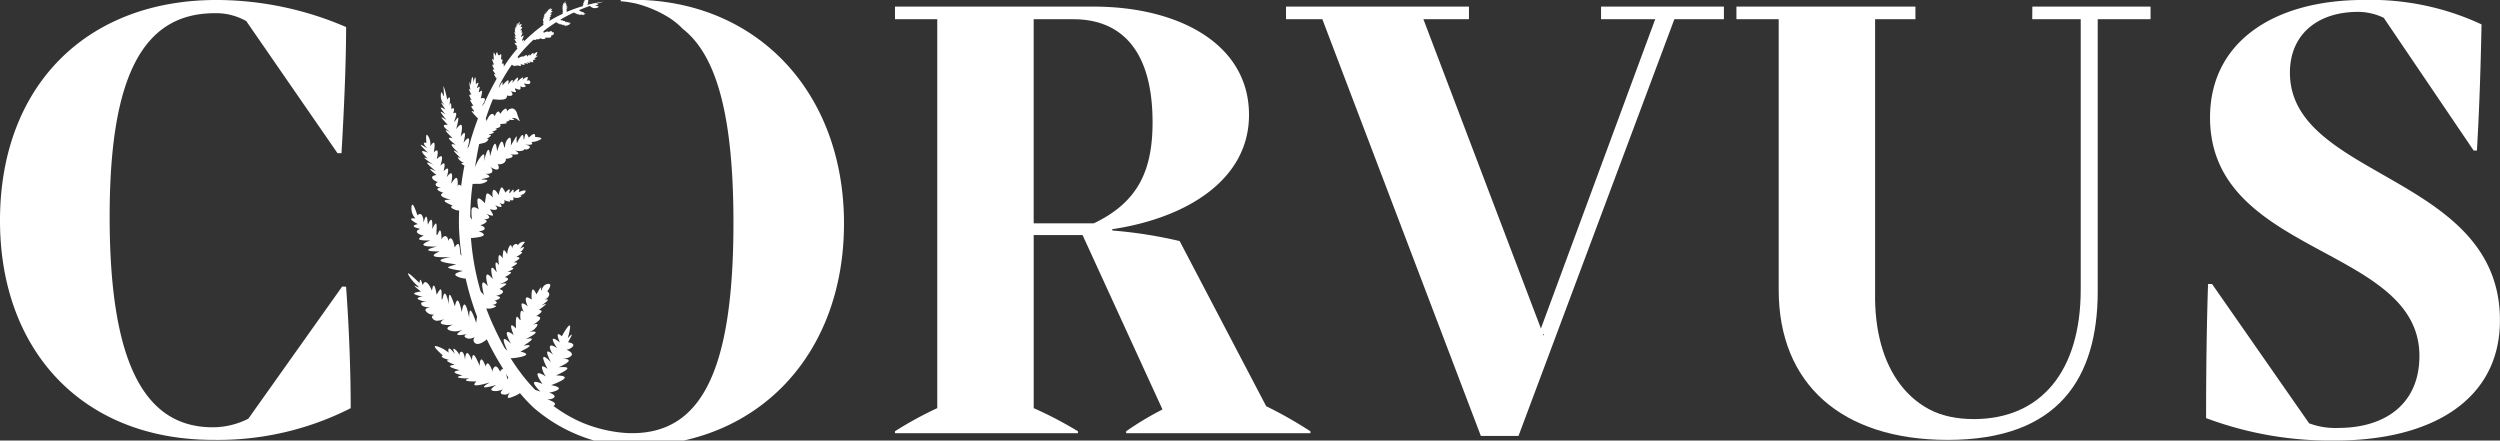
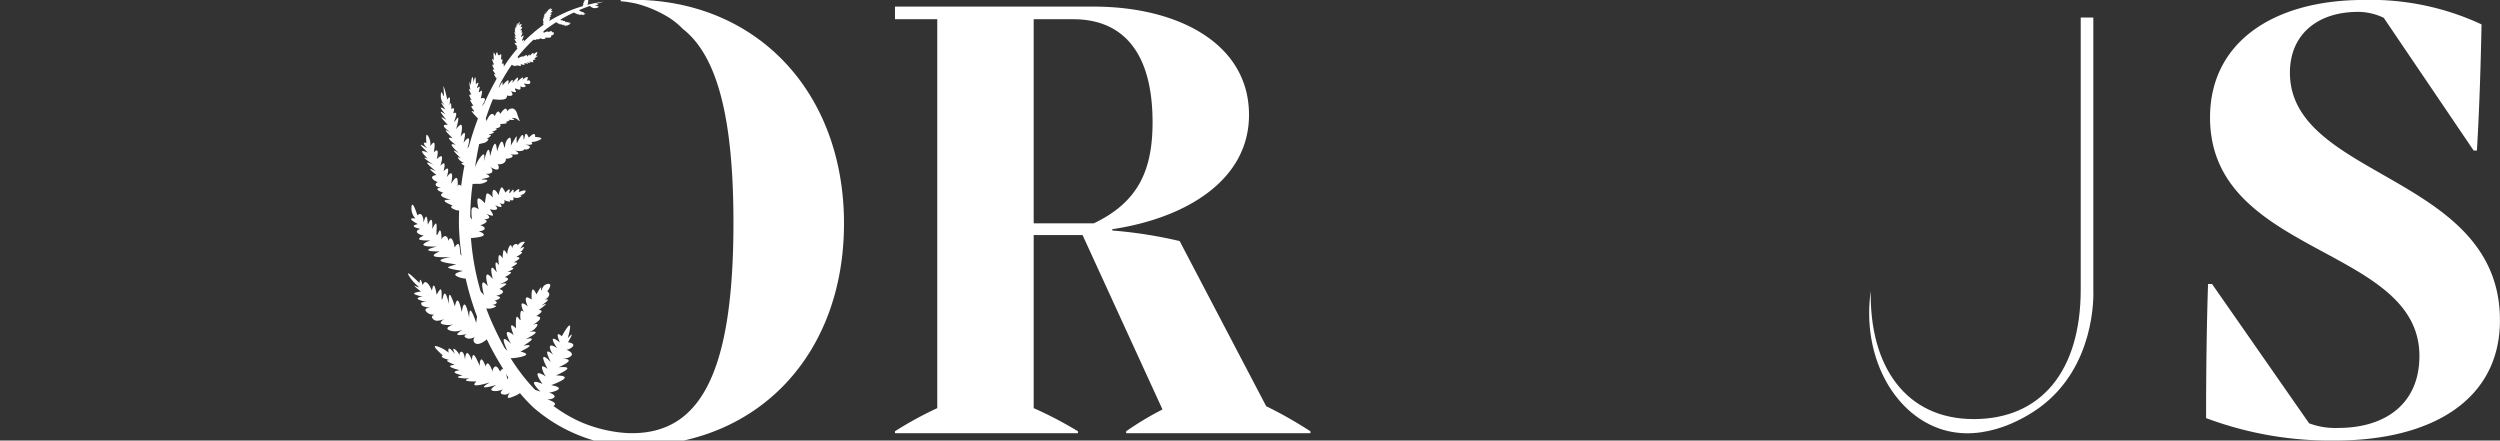
<svg xmlns="http://www.w3.org/2000/svg" id="Group_71" data-name="Group 71" width="154.288" height="27.188" viewBox="0 0 154.288 27.188">
  <rect x="0" y="0" width="154.288" height="27.188" fill="#333333" stroke="none" />
  <defs>
    <clipPath id="clip-path">
      <rect id="Rectangle_125" data-name="Rectangle 125" width="154.288" height="27.188" fill="#fff" />
    </clipPath>
    <clipPath id="clip-path-2">
      <rect id="Rectangle_220" data-name="Rectangle 220" width="26.9" height="27.715" fill="#fff" />
    </clipPath>
  </defs>
  <g id="Group_70" data-name="Group 70" transform="translate(0 0)" clip-path="url(#clip-path)">
-     <path id="Path_55" data-name="Path 55" d="M21.359,17.692c.2,2.772.285,5.462.285,7.5a18.091,18.091,0,0,1-8.478,1.956C5.054,27.148,0,21.6,0,13.615,0,5.341,5.3,0,13.37,0a20.269,20.269,0,0,1,7.99,1.671c0,2.16-.122,5.014-.285,7.786h-.244L15.2,1.305A3.768,3.768,0,0,0,13.248.816c-4.525,0-6.481,4.076-6.481,12.555,0,8.886,2.079,13,6.359,13a4.862,4.862,0,0,0,2.2-.53l5.788-8.152Z" transform="translate(0 -0.001)" fill="#fff" />
    <path id="Path_57" data-name="Path 57" d="M208.684,26.032a26.078,26.078,0,0,1,2.731,1.549V27.7H200.042v-.122a19.189,19.189,0,0,1,2.242-1.345l-4.932-10.761h-3.016v10.68a24.283,24.283,0,0,1,2.731,1.427V27.7H185.775v-.122a22.652,22.652,0,0,1,2.609-1.427V2.146h-2.609V1.371h12.27c5.136,0,9.579,2.242,9.579,6.685,0,3.994-3.832,6.359-8.438,7.052v.081a27.615,27.615,0,0,1,4.158.652ZM194.335,2.146v12.6h3.709c2.731-1.3,3.628-3.261,3.628-6.237,0-4.566-2.038-6.359-4.891-6.359Z" transform="translate(-130.541 -0.963)" fill="#fff" />
-     <path id="Path_58" data-name="Path 58" d="M286.385,1.371h7.582v.775h-3.057l-9.62,25.721h-2.323L269.183,2.146h-2.242V1.371h11.291v.775h-2.813l7.419,19.525,7.215-19.525h-3.669Z" transform="translate(-187.575 -0.963)" fill="#fff" />
-     <path id="Path_59" data-name="Path 59" d="M378.705,1.371H386v.775h-3.261V18.939c0,5.34-2.4,9.172-9.253,9.172-6.563,0-10.435-3.465-10.435-9.253V2.146h-2.609V1.371h11.047v.775H369V19.021c-.082,4.647,2.16,7.908,6.359,7.908,4.158,0,6.6-2.976,6.6-7.99V2.146h-3.261Z" transform="translate(-253.278 -0.963)" fill="#fff" />
    <path id="Path_60" data-name="Path 60" d="M457.926,25.8c0-2.935.041-5.951.122-8.275h.245l5.992,8.6a4.6,4.6,0,0,0,1.793.285c2.935,0,5.014-1.508,5.014-4.443,0-6.807-12.922-6.155-12.922-14.715,0-4.647,3.913-7.255,9.5-7.255a16.194,16.194,0,0,1,7.255,1.508c-.04,2.12-.122,5.055-.285,7.786h-.2L468.891,1.1A3.66,3.66,0,0,0,467.3.733c-2.486,0-4.2,1.386-4.2,3.75,0,6.563,12.962,6.277,12.962,15.286,0,4.851-4.117,7.419-10.191,7.419a21.846,21.846,0,0,1-7.948-1.386" transform="translate(-321.777 0)" fill="#fff" />
-     <path id="Path_61" data-name="Path 61" d="M327.525,3.631,320.2,23.205l-.75-.049,7.215-19.525Z" transform="translate(-224.475 -2.551)" fill="#fff" />
    <path id="Path_62" data-name="Path 62" d="M401.824,3.631V20.425c.017.412.122,4.769-3.332,7.287-.552.4-3.309,2.3-6.186,1.284-2.86-1.01-4.778-4.525-4.219-8.489-.081,4.647,2.16,7.908,6.359,7.908,4.158,0,6.6-2.976,6.6-7.99V3.631Z" transform="translate(-272.634 -2.551)" fill="#fff" />
    <g id="Group_159" data-name="Group 159" transform="translate(25.187 -0.187)">
      <g id="Group_159-2" data-name="Group 159" clip-path="url(#clip-path-2)">
        <path id="Path_148" data-name="Path 148" d="M50.094,15.251c0,8.106-5.337,13.73-13.072,13.73-.235,0-.471-.006-.7-.015h-.009a9.872,9.872,0,0,1-5.373-2.353,10.422,10.422,0,0,1-1.961-2.528,17.569,17.569,0,0,1-2.646-8.6,17.932,17.932,0,0,1,2.492-9.458,9.483,9.483,0,0,1,2.917-3.177,8.635,8.635,0,0,1,3.539-1.294,10.188,10.188,0,0,0-3.533,1.668c-3.62,2.688-4.227,7.1-4.513,9.171a15.947,15.947,0,0,0,1.2,9.114c.667,1.424,2.151,4.6,5.542,6.043a8.668,8.668,0,0,0,2.383.6.027.027,0,0,0,.015,0,5.654,5.654,0,0,0,.649.033c4.3,0,6.248-3.928,6.248-12.988,0-6.462-.993-10.294-3.123-11.959a4.894,4.894,0,0,0-.833-.685,7.33,7.33,0,0,0-1.955-.854,6.238,6.238,0,0,0-1.047-.169V1.455c.235-.012.471-.018.709-.018,7.7,0,13.072,5.708,13.072,13.814" transform="translate(-23.194 -1.266)" fill="#fff" />
        <path id="Path_149" data-name="Path 149" d="M64.317,175.3c-.207-.116-.381-.329-.342-.389s.381.074.5.129q-.568-.552-.488-.671.064-.095.54.087c-.078-.078-.467-.47-.391-.579.059-.084.372.039.516.1-.039-.054-.391-.542-.291-.643.08-.081.414.128.509.189a1.217,1.217,0,0,1-.212-.39c-.028-.088-.063-.2-.022-.23.065-.054.279.112.327.149q-.34-.664-.249-.73t.457.313q-.3-.583-.214-.65.066-.051.352.187c-.185-.258-.245-.484-.175-.545s.241.015.422.146q-.331-.505-.259-.571t.427.215q-.191-.455-.115-.506.053-.035.235.125c.108-.2.4-.7.486-.667s-.059.571-.121.79q.22-.246.248-.226t-.231.474c.173.019.317.084.33.165s-.146.242-.424.3c.186.067.339.175.336.277,0,.125-.243.266-.611.276q.388,0,.411.1.032.128-.615.424.506-.041.533.053.033.118-.7.45.516.011.538.122.03.149-.838.48c.055.009.47.079.475.2,0,.091-.241.194-.6.264.206.051.345.161.338.242s-.19.182-.452.164c.413.147.485.241.48.3-.016.161-.669.341-1.12.087" transform="translate(-56.358 -150.096)" fill="#fff" />
        <path id="Path_150" data-name="Path 150" d="M47.514,153.344q-.469-.659-.4-.722t.509.325q-.3-.65-.2-.714.079-.053.422.287-.335-.627-.229-.713.079-.064.4.169-.221-.538-.138-.59.06-.037.281.183c-.027-.532.006-.707.06-.718s.174.229.214.211c.024-.011-.01-.1-.012-.255,0-.035,0-.3.079-.327.017,0,.062-.006.15.112-.136-.284-.189-.508-.119-.556s.3.131.357.179c-.131-.277-.162-.5-.085-.549s.282.1.321.13q-.027-.6.073-.625.077-.017.227.3c.175-.333.253-.441.278-.43s-.022.174.009.187.061-.22.231-.334c.105-.07.262-.1.313-.04s-.012.237-.168.427a.238.238,0,0,1,.118.146c.03.13-.09.3-.314.381q.208-.052.229-.011.033.066-.4.368.269-.118.285-.09t-.443.361q.155.007.173.06.031.09-.326.313c.191.023.226.08.235.108.049.154-.4.41-.448.438.214-.082.264-.059.279-.038.04.056-.087.23-.223.334a.744.744,0,0,1-.292.133q.386-.048.41.024.032.1-.61.42.347-.072.374-.009.036.085-.509.415.355-.057.375,0,.026.078-.57.367c.295.072.357.13.357.171,0,.108-.45.191-.662.218a2.806,2.806,0,0,1-.612.011Z" transform="translate(-41.5 -131.117)" fill="#fff" />
        <path id="Path_151" data-name="Path 151" d="M19.279,183.563c.012-.252-.033-.674-.173-.7s-.3.309-.357.424c.058-.322.02-.566-.065-.59s-.236.155-.354.429c-.009-.086-.07-.628-.248-.65a.191.191,0,0,0-.156.092c-.082.124.016.3.027.318s.038.062.044.059c.021-.011-.2-.643-.39-.628-.072.005-.124.1-.136.12a.319.319,0,0,0-.018.251c-.183-.479-.284-.567-.342-.558s-.1.116-.107.2a.338.338,0,0,0,.075.235c.017-.008-.22-.7-.348-.682-.039.006-.063.078-.078.122a.793.793,0,0,0-.013.261c-.037.013-.268-.674-.4-.651-.04.007-.058.082-.072.145a.542.542,0,0,0,.082.41q-.268-.7-.4-.679-.1.018-.126.414c0-.032-.052-.471-.207-.493a.11.11,0,0,0-.078.021c-.065.048-.072.174-.015.32a.863.863,0,0,0-.188-.369c-.064-.073-.182-.181-.219-.156-.018.012-.033.063.084.327q-.287-.38-.37-.339-.057.028-.018.251a1.927,1.927,0,0,0-.487-.305c-.1-.043-.323-.141-.358-.091s.044.162.486.567c-.042.018-.064.037-.065.059q-.008.092.478.227-.141,0-.149.032-.017.064.476.26-.287.027-.293.086-.01.088.6.246-.317.05-.321.119-.005.087.486.2c-.236.051-.285.085-.283.106,0,.05.287.081.487.082a2.075,2.075,0,0,0,.236-.012q-.228.078-.222.126.01.078.65.076-.159.144-.133.2.057.123.952-.142-.382.225-.358.284.032.078.762-.128c-.273.168-.321.251-.307.3.031.1.394.114.679-.015a.954.954,0,0,0,.31-.228c-.027.018-.459.3-.4.452.033.082.212.1.338.076a.448.448,0,0,0,.267-.187c-.028.036-.233.308-.167.384.043.049.179-.006.334-.069.231-.094.443-.179.53-.385a.6.6,0,0,0,.036-.228" transform="translate(-12.213 -159.515)" fill="#fff" />
        <path id="Path_152" data-name="Path 152" d="M36.307,130.923a.834.834,0,0,1-.184-.484c-.03-.152-.069-.458.014-.489.046-.017.12.053.212.142a1.087,1.087,0,0,1,.127.147q-.185-.731-.064-.786.08-.037.3.223-.167-.657-.049-.713.092-.043.355.277-.156-.658-.054-.7.078-.033.3.291-.127-.585-.043-.616.051-.019.179.167-.074-.59.025-.62.063-.019.2.194a3.144,3.144,0,0,1,.023-.314c.02-.163.036-.185.052-.19s.089.035.213.267a.982.982,0,0,1,.032-.257c.032-.12.11-.323.177-.316.018,0,.064.022.1.239a.3.3,0,0,1,.149-.292c.045-.019.13-.034.171.014a.168.168,0,0,1-.04.212.5.5,0,0,1,.2-.311c.11-.072.26-.093.281-.054s-.053.081-.158.235a1.863,1.863,0,0,0-.11.182c.155-.11.207-.123.221-.108s-.025.1-.039.121a.527.527,0,0,1-.189.186q.108-.012.12.017.025.059-.365.292.181,0,.2.052.024.079-.36.28.2-.012.212.034.023.07-.372.275.139.02.145.061.011.072-.387.208.223-.014.24.038.025.076-.382.292.195.044.2.114.017.122-.522.323.39-.086.413-.027t-.426.323c.039.012.218.072.224.164s-.163.206-.435.255c.034,0,.241.036.25.106s-.129.137-.336.193c.017.006.135.051.136.112s-.1.131-.276.151c.188.036.238.067.237.09a.813.813,0,0,1-.914,0" transform="translate(-31.793 -111.829)" fill="#fff" />
        <path id="Path_153" data-name="Path 153" d="M29.7,101.9q.891-.059.907-.21.01-.1-.327-.228c.227.009.379-.084.383-.162s-.114-.16-.282-.2c.254-.073.412-.186.4-.263s-.155-.113-.324-.127c.266.043.458,0,.481-.089s-.153-.218-.178-.235c.308.137.4.132.419.1,0,0,.027-.037-.2-.387.23.081.409.063.443-.011s-.1-.22-.119-.237c.2.108.359.153.394.105s-.115-.251-.137-.277c.109.121.253.126.3.069a.191.191,0,0,0-.005-.2q.342.129.373.076t-.118-.172c.127.12.263.138.311.089s0-.163,0-.176a.508.508,0,0,0,.331.035c.084-.022.19-.076.183-.116s-.205-.057-.237-.057a.462.462,0,0,0,.406-.091c.043-.043.1-.128.08-.167s-.129-.032-.422.087q.06-.154.025-.181-.055-.042-.34.22c.008-.095.006-.178-.026-.189-.059-.02-.185.228-.226.21s.042-.2,0-.23c-.028-.017-.1.029-.259.2a.965.965,0,0,0-.08-.162c-.057-.092-.1-.16-.139-.16s-.114.09-.2.475c-.1-.213-.231-.343-.3-.321s-.11.219-.05.474c-.054-.061-.269-.3-.369-.245-.037.019-.043.069-.08.3-.02.127-.038.229-.048.292-.175-.2-.344-.329-.416-.287s-.034.325-.01.455a1.626,1.626,0,0,0,.054.214c-.146-.115-.3-.165-.385-.107-.068.047-.069.154-.067.35a1.975,1.975,0,0,0,.042.393q-.309-.413-.388-.373-.1.049.158.793c-.134-.3-.183-.342-.2-.336-.046.014,0,.293.015.385a3.412,3.412,0,0,0,.177.657Z" transform="translate(-25.936 -87.011)" fill="#fff" />
        <path id="Path_154" data-name="Path 154" d="M31.5,74.157a4.908,4.908,0,0,1,.534-.026,1.015,1.015,0,0,0,.306-.026c.155-.042.317-.135.3-.186-.016-.07-.353-.039-.355-.07s.478-.069.486-.173c0-.031-.038-.058-.1-.1a.606.606,0,0,0-.278-.1c.287.084.514.017.552-.092a.293.293,0,0,0-.068-.239.407.407,0,0,0-.112-.1c.248.18.468.252.547.177.058-.055.038-.184-.013-.265a.32.32,0,0,0-.385-.113c.072.024.578.19.791-.04.009-.01.107-.118.074-.2-.045-.107-.317-.1-.319-.092a.825.825,0,0,0,.659,0c.021-.013.088-.054.083-.1-.008-.068-.189-.1-.286-.122a1.336,1.336,0,0,0-.243-.024,2.806,2.806,0,0,0,.7.056c.084,0,.167-.014.18-.054.02-.064-.147-.169-.227-.216a.7.7,0,0,0,.394.051c.018,0,.181-.031.184-.082s-.182-.105-.246-.121c.036.02.35.193.535.06.017-.012.077-.054.072-.1-.009-.112-.334-.157-.349-.159.37.042.476.009.492-.038s-.058-.142-.142-.164c-.064-.016-.136.008-.135.021a1.037,1.037,0,0,0,.662-.065c.05-.021.186-.078.179-.129s-.211-.081-.388-.091c.016-.129-.017-.161-.032-.171-.093-.057-.332.2-.352.218-.062-.138-.127-.247-.178-.238-.085.015-.091.361-.124.36s-.009-.265-.079-.286c-.05-.016-.151.095-.353.5a1.052,1.052,0,0,1-.021-.189c0-.137.022-.216,0-.223s-.077.086-.156.224l-.2.341c.009-.094.039-.459-.056-.486-.068-.02-.2.139-.254.293s-.041.31-.068.314c-.043.005-.076-.353-.171-.366-.059-.008-.151.119-.3.606q-.036-.464-.12-.473-.112-.012-.309.771-.031-.388-.1-.4-.1-.011-.29.737c.035-.2.059-.425-.006-.451-.042-.016-.111.062-.177.138a1.889,1.889,0,0,0-.275.455l-.156.319Z" transform="translate(-27.751 -62.599)" fill="#fff" />
        <path id="Path_155" data-name="Path 155" d="M34.783,59.918a2.918,2.918,0,0,0,.2-.5,6.373,6.373,0,0,1,.16-.691c.012,0,.029.023.042.121q.168-.4.243-.386.041.009.054.145c.105-.3.263-.475.375-.453.022,0,.08.023.131.15.066-.2.168-.31.237-.3.054.011.083.1.1.149.074-.107.26-.362.36-.323.026.01.058.045.066.166a.375.375,0,0,1,.365-.178.319.319,0,0,1,.136.09.515.515,0,0,1,.119.231c.093.3.178.436.149.453s-.086-.1-.235-.16a.483.483,0,0,0-.254-.02c.112.049.166.082.161.1s-.125.024-.355-.007c.04.012.061.026.061.04s-.076.064-.232.1c.048.022.07.042.068.058q-.007.058-.423.069a.137.137,0,0,1,.038.106c-.013.088-.156.164-.361.161.082.009.125.024.129.047q.01.057-.3.172c.048,0,.116.013.119.035.006.048-.318.125-.312.154s.118-.009.132.022-.132.145-.268.233c.068-.007.107,0,.115.017s-.053.1-.2.2l-.535.126Z" transform="translate(-30.644 -50.933)" fill="#fff" />
        <path id="Path_156" data-name="Path 156" d="M85.555,6.595q.126.012.127.032c0,.007-.011.015-.033.023.053-.008.081-.007.085,0s0,.017-.022.031a.522.522,0,0,1,.144.04c0,.007-.066,0-.066.007s.188.009.191.038-.047.026-.045.04.161.018.161.028-.024.009-.053.015L86,6.86c.009.007.037.03.032.038s-.055,0-.063-.007c.01.025.007.034,0,.038s-.056-.019-.136-.037a.377.377,0,0,0-.041-.007c.025.012.029.019.028.022s-.036.008-.063,0a.152.152,0,0,1-.048-.021c.006.023.006.036,0,.039s-.039-.024-.088-.089c.01.036.01.056,0,.061s-.046-.022-.1-.089c.011.022.022.049.014.055s-.049-.024-.092-.053a.655.655,0,0,0-.174-.079Z" transform="translate(-75.131 -5.81)" fill="#fff" />
        <path id="Path_157" data-name="Path 157" d="M76.66,11.342c.011,0,.135.016.139.056,0,.006,0,.016-.017.029a.291.291,0,0,1,.067,0c.054.006.11.029.108.041s-.09.014-.09.014.193-.03.21.014c.005.014-.008.032-.02.045q.095-.031.1-.014t-.022.039q.152-.036.16-.017t-.045.045c.091-.016.159-.016.165,0s-.115.09-.12.092c.052.006.079.012.078.017a.456.456,0,0,1-.157.017q.036.029.031.039c-.005.011-.075-.033-.1-.011s0,.043-.01.049-.038-.012-.109-.094c.015.036.019.056.012.06s-.041-.021-.1-.081q.027.057.018.063t-.1-.087c0,.029,0,.046-.013.05s-.054-.02-.109-.087c0,.026,0,.051-.012.056-.032.014-.117-.112-.125-.106s.027.046.021.05-.049-.024-.066-.071a.125.125,0,0,1-.007-.046q.01.072,0,.076t-.074-.13Z" transform="translate(-67.384 -9.992)" fill="#fff" />
        <path id="Path_158" data-name="Path 158" d="M53.456,28.978c.019-.01.232-.113.278-.053.008.01.014.028,0,.064a.541.541,0,0,1,.107-.069c.092-.045.2-.067.214-.046s-.128.115-.128.114.277-.247.349-.194c.023.017.02.06.015.092q.119-.146.151-.129c.013.007.015.036,0,.085q.2-.214.237-.191t-.025.118c.128-.119.236-.19.266-.166s-.091.261-.1.271q.135-.066.142-.054t-.233.188q.087.01.089.031c0,.023-.153.024-.168.083-.009.037.044.068.035.088s-.074.02-.27-.037q.091.063.082.083t-.235-.031q.1.063.094.082t-.245-.037q.048.066.032.093-.029.049-.263-.026c.029.039.052.081.038.1-.037.056-.3-.058-.308-.041s.089.045.085.059a.207.207,0,0,1-.178-.046.239.239,0,0,1-.059-.066q.09.1.076.122t-.252-.131Z" transform="translate(-46.95 -25.196)" fill="#fff" />
        <path id="Path_159" data-name="Path 159" d="M42.826,42.861c.216.034.883.126.978-.071,0-.009.059-.124.014-.169a.1.1,0,0,0-.091-.014c.217.1.4.082.437.007s-.078-.223-.091-.237c.15.057.278.091.307.049s-.084-.164-.052-.2.238.107.314.047c.043-.034.031-.122.011-.2a.325.325,0,0,0,.255.058c.023-.007.066-.018.074-.048.017-.059-.117-.128-.1-.16s.279.08.362-.011a.131.131,0,0,0-.006-.168.148.148,0,0,0-.191.012c.038-.078.093-.205.054-.238-.055-.046-.268.127-.314.164q.062-.123.038-.142-.043-.036-.366.265.085-.232.045-.256-.055-.032-.345.33.05-.169.018-.187-.05-.027-.292.3.078-.244.029-.272-.066-.039-.365.318.032-.185,0-.2-.046-.016-.241.4.076-.249.038-.267-.067-.033-.5.685Z" transform="translate(-37.73 -36.571)" fill="#fff" />
        <path id="Path_160" data-name="Path 160" d="M64.335,18.157c.067.09.157.131.219.106a.112.112,0,0,0,.05-.042.223.223,0,0,0,.122.009.225.225,0,0,0,.12-.07.291.291,0,0,0,.2.057c.05-.007.121-.033.12-.062s-.046-.045-.106-.058a.873.873,0,0,0,.27.033c.077,0,.154-.007.177-.054a.107.107,0,0,0-.011-.09.16.16,0,0,0,.17-.077c.014-.035.015-.1-.022-.116a.086.086,0,0,0-.094.028c.015-.053,0-.073,0-.078-.028-.03-.109-.016-.2.049a.067.067,0,0,0-.024-.035c-.036-.026-.091,0-.208.045-.036.013-.076.026-.119.039q.079-.062.07-.081-.017-.036-.33.07.065-.078.053-.093t-.326.179Z" transform="translate(-56.68 -15.618)" fill="#fff" />
        <path id="Path_161" data-name="Path 161" d="M94.034,3.624a.438.438,0,0,0,.281.174c.148.019.3-.056.291-.091s-.2-.039-.2-.064.168-.029.17-.057-.087-.045-.162-.053a.607.607,0,0,0-.221.017Z" transform="translate(-82.845 -3.11)" fill="#fff" />
        <path id="Path_162" data-name="Path 162" d="M5.049,147.238c-.346.358-.7.54-.89.433a.257.257,0,0,1-.118-.156c-.033-.158.123-.358.405-.491-.061.06-.454.443-.8.33-.023-.008-.159-.052-.163-.125-.007-.1.247-.205.479-.279a1.714,1.714,0,0,1-.566.184c-.1.014-.333.046-.358-.017-.017-.045.069-.151.525-.414a1.116,1.116,0,0,1-.788.213c-.032,0-.338-.053-.349-.162-.008-.08.142-.2.7-.37a1.477,1.477,0,0,1-.835.137c-.1-.015-.254-.037-.273-.113-.028-.111.248-.276.476-.394a1.342,1.342,0,0,1-.726.258.372.372,0,0,1-.213-.093c-.023-.022-.093-.089-.085-.151.022-.161.565-.235.567-.226a.93.93,0,0,1-.727.047c-.129-.062-.261-.189-.237-.276s.24-.137.543-.111c-.118,0-.7,0-.787-.175a.139.139,0,0,1-.015-.119c.022-.04.081-.047.154-.054a.773.773,0,0,1,.218.01c-.5-.111-.6-.183-.6-.229s.114-.089.187-.1a.532.532,0,0,1,.23.012c0-.005-.632-.119-.63-.216,0-.039.1-.082.42-.125-.243-.188-.411-.33-.4-.351s.25.116.268.089-.269-.216-.519-.572c-.024-.034-.178-.253-.147-.281s.166.07.708.591q.019-.2.058-.2t.142.341c.049-.162.112-.189.14-.194.119-.025.286.183.427.522q.051-.308.112-.31.083,0,.182.571c.081-.164.187-.354.248-.337.1.028.024.619.075.625s.081-.36.171-.366.175.289.258.643q-.024-.554.052-.568t.318.716q.073-.359.158-.362.12,0,.265.706.073-.457.167-.461.128-.006.295.824-.008-.434.067-.449.1-.021.367.764.055-.582.16-.591.13-.011.336.853.095-.362.167-.358.114.007.172.93" transform="translate(0 -126.288)" fill="#fff" />
        <path id="Path_163" data-name="Path 163" d="M5.285,112.156c-.212.275-1.052.04-1.055-.123,0-.061.114-.135.475-.222-.539-.075-.924-.154-.922-.228,0,0,0-.035.506-.181q-.967-.116-.968-.242,0-.1.635-.21Q2.922,111,2.9,110.86q-.016-.089.378-.253-.707,0-.717-.086t.539-.214q-.818.01-.838-.113-.016-.094.427-.264-.672.015-.692-.091-.014-.074.292-.208c-.27-.051-.437-.162-.431-.253s.177-.148.219-.161q-.414-.094-.412-.177,0-.065.256-.122-.444-.242-.417-.319.019-.054.271-.027a.875.875,0,0,1-.206-.344c-.071-.226-.048-.5.013-.508.044-.009.131.112.315.662.089-.091.15-.088.172-.084.117.019.214.232.2.542.08-.3.133-.384.169-.381s.078.114.1.5q.14-.322.21-.307.088.019.063.574c.122-.265.191-.352.228-.342.1.026-.015.7.059.713.049.01.121-.294.189-.287s.087.252.1.573c.041-.159.175-.243.26-.221a.263.263,0,0,1,.11.354c.088-.2.156-.221.188-.22.145.005.232.461.251.567.067-.118.148-.231.212-.217.145.032.091.693.194.706.079.01.161-.377.238-.367.106.013.074.766.161.774.062.006.114-.374.186-.369s.093.366.124.847c.021.327.013.375-.022.421" transform="translate(-1.321 -94.902)" fill="#fff" />
        <path id="Path_164" data-name="Path 164" d="M9.333,76.012q.134-.936-.007-1.009-.083-.043-.26.213c.007-.018.144-.391-.022-.57-.008-.009-.089-.094-.149-.072-.09.034-.072.293-.076.293s.07-.673-.064-.717c-.055-.018-.155.068-.332.361q.118-.6.01-.645-.079-.032-.278.235.142-.481.054-.527-.065-.034-.254.166.116-.446.032-.488-.061-.03-.227.151.166-.531.067-.587-.072-.041-.287.172.109-.494.014-.536c-.039-.018-.1.023-.2.121q.1-.57.009-.6-.064-.023-.224.222a.95.95,0,0,0-.1-.571c-.027-.047-.079-.141-.116-.132-.058.014-.045.269-.024.493q-.126-.028-.151.01-.045.067.211.335-.388-.254-.41-.218t.45.484c-.268-.118-.35-.116-.366-.084s.032.141.349.442q-.192-.077-.2-.049-.019.05.557.44-.371-.182-.394-.134-.03.064.541.526-.338-.164-.355-.126t.391.36c-.134.012-.254.059-.271.131-.021.088.111.232.358.3-.011.006-.144.073-.142.156s.134.178.337.171c-.086.016-.22.051-.228.112-.012.1.33.21.364.221-.091.045-.136.091-.137.137q0,.147.606.3-.369-.012-.386.059-.021.088.5.3c-.079.032-.1.062-.1.083-.007.084.226.165.322.2l.449.054Z" transform="translate(-5.77 -62.982)" fill="#fff" />
        <path id="Path_165" data-name="Path 165" d="M18.746,50.613q.167-.655.08-.713-.063-.042-.259.229.16-.562.078-.621t-.317.267q.138-.559.064-.607-.057-.037-.242.232.143-.661.039-.729-.082-.054-.32.263.188-.664.119-.709c-.046-.03-.2.273-.231.252s.186-.45.1-.54c-.036-.036-.11-.008-.168.022.022-.066.087-.266.034-.311-.013-.011-.049-.025-.147.05q.005-.347-.037-.362t-.091.161q.079-.482.012-.52-.042-.024-.144.132a4.366,4.366,0,0,0-.217-.827c-.033,0,.056.6,0,.6-.034,0-.08-.229-.123-.23s-.107.336.04.594c.056.1.137.179.131.187s-.164-.156-.183-.138.047.129.254.436q-.264-.165-.291-.123t.3.429q-.271-.207-.3-.172t.348.5q-.286-.193-.306-.16t.388.459q-.231-.02-.246.053-.023.108.424.419-.288-.166-.309-.126t.428.482q-.211-.059-.228-.009-.026.078.42.421-.227-.079-.251-.022-.039.091.458.537-.3-.192-.321-.158t.442.48c-.138-.077-.183-.084-.192-.068-.021.038.144.263.347.319a.364.364,0,0,0,.081.013q-.206,0-.208.045t.315.195Z" transform="translate(-14.908 -40.774)" fill="#fff" />
        <path id="Path_166" data-name="Path 166" d="M32.344,43.761c.117-.425.131-.586.092-.6s-.148.137-.163.127.241-.327.166-.437c-.037-.055-.148-.046-.247-.026.1-.343.094-.452.059-.469s-.135.107-.17.085.086-.3.039-.325-.123.093-.151.075.114-.29.071-.322c-.013-.01-.048,0-.148.087q0-.419-.038-.423t-.1.308q-.036-.327-.077-.327t-.108.5q-.06-.2-.074-.2a2.148,2.148,0,0,0,.067.507q-.084-.088-.1-.077t.155.367q-.087-.034-.113-.007-.052.053.145.348-.087-.061-.106-.045-.038.033.2.377c-.044,0-.1,0-.118.034-.045.081.189.279.158.317s-.127-.045-.144-.025.068.143.44.519Z" transform="translate(-27.712 -36.572)" fill="#fff" />
        <path id="Path_167" data-name="Path 167" d="M44.3,29.78q.021-.414-.051-.431-.033-.007-.085.068.082-.293.03-.319-.024-.012-.078.035c.042-.252.032-.332,0-.342s-.073.078-.126.068c-.071-.013-.077-.189-.116-.19-.021,0-.05.049-.087.225q-.076-.213-.108-.206t0,.475q-.077-.087-.1-.076t.115.352q-.069-.027-.091-.006-.047.045.119.31-.077-.027-.1,0c-.04.046.18.265.157.289s-.069-.039-.085-.026.013.088.153.3Z" transform="translate(-38.392 -25.258)" fill="#fff" />
        <path id="Path_168" data-name="Path 168" d="M90.9.507q.08-.148.056-.166t-.043.01q.081-.093.066-.111c0-.006-.016-.006-.035,0C91,.153,91.011.122,91,.114s-.04.016-.058,0,0-.082-.009-.09-.027.009-.071.067q.009-.091,0-.094t-.083.173c-.009-.03-.016-.045-.022-.045s-.017.05-.019.149C90.723.263,90.712.257,90.7.26s-.02.05-.01.134c-.015-.015-.027-.022-.034-.018-.022.01.02.128.007.133S90.648.482,90.64.484s-.01.034,0,.138Z" transform="translate(-79.849 0)" fill="#fff" />
        <path id="Path_169" data-name="Path 169" d="M55.512,14.376c.146-.271.175-.366.154-.381s-.1.071-.125.053.129-.282.093-.31-.127.089-.152.069.118-.232.078-.269c-.017-.016-.062,0-.1.028.067-.063.091-.127.072-.151s-.091,0-.1,0q.14-.179.112-.211t-.107.019q.1-.193.071-.211t-.137.1q.034-.22.011-.226t-.113.223q-.005-.157-.022-.158t-.072.313c-.033-.056-.053-.083-.061-.08a1.022,1.022,0,0,0,.092.343c-.067-.186-.092-.224-.1-.221a.434.434,0,0,0,.031.241.714.714,0,0,0,.04.095c-.071-.138-.094-.159-.1-.156s0,.1.035.188a.633.633,0,0,0,.078.142c-.054-.05-.086-.071-.1-.063s.018.085.1.22q-.094-.064-.112-.047t.143.277c-.081-.027-.127-.032-.137-.016s.051.105.2.238c-.045-.021-.072-.026-.081-.016s.024.08.116.188Z" transform="translate(-48.512 -11.348)" fill="#fff" />
        <path id="Path_170" data-name="Path 170" d="M70.211,6.8q.144-.219.125-.234c-.007-.005-.028.009-.065.042q.112-.146.088-.173t-.08.013q.151-.148.134-.17c-.007-.01-.038,0-.091.024.128-.1.147-.141.139-.156s-.082,0-.088-.022.142-.088.134-.124c0-.012-.023-.023-.093-.026q.088-.115.074-.128c-.008-.007-.04.009-.1.051.008-.052.006-.08-.005-.085s-.045.026-.091.1c-.007-.021-.015-.031-.022-.032s-.037.059-.056.178c0-.065-.012-.1-.023-.1s-.036.051-.063.159c-.018-.046-.028-.055-.034-.054s-.016.1-.016.108a.54.54,0,0,0,.012.1c-.013-.106-.029-.127-.04-.128s-.073.089-.047.165a.145.145,0,0,0,.045.063q-.051-.053-.073-.043t0,.18c-.026-.054-.04-.065-.047-.063s-.01.071,0,.114a.442.442,0,0,0,.055.148c-.026-.022-.044-.031-.053-.025s0,.08.057.205Z" transform="translate(-61.599 -5.117)" fill="#fff" />
-         <path id="Path_171" data-name="Path 171" d="M80.146,2.978q.119-.152.1-.168t-.076.034q.1-.111.089-.126c-.006-.007-.034,0-.083.032q.119-.159.105-.172t-.114.079q.115-.146.1-.163t-.087.039q.075-.137.061-.147t-.065.05q.034-.136.019-.142t-.06.082c.016-.109.023-.18.012-.183s-.076.157-.076.157c0-.04-.005-.049-.01-.051s-.051.045-.049.1a.225.225,0,0,0,.037.092s-.041-.056-.06-.049-.017.06,0,.1a.155.155,0,0,0,.036.052q-.048-.029-.061-.018t.044.127c-.016-.013-.027-.017-.033-.013s0,.064.048.166c-.026-.014-.042-.017-.049-.011s0,.051.042.119c-.019-.009-.03-.011-.034-.006s.01.042.054.1Z" transform="translate(-70.446 -1.932)" fill="#fff" />
      </g>
    </g>
  </g>
</svg>